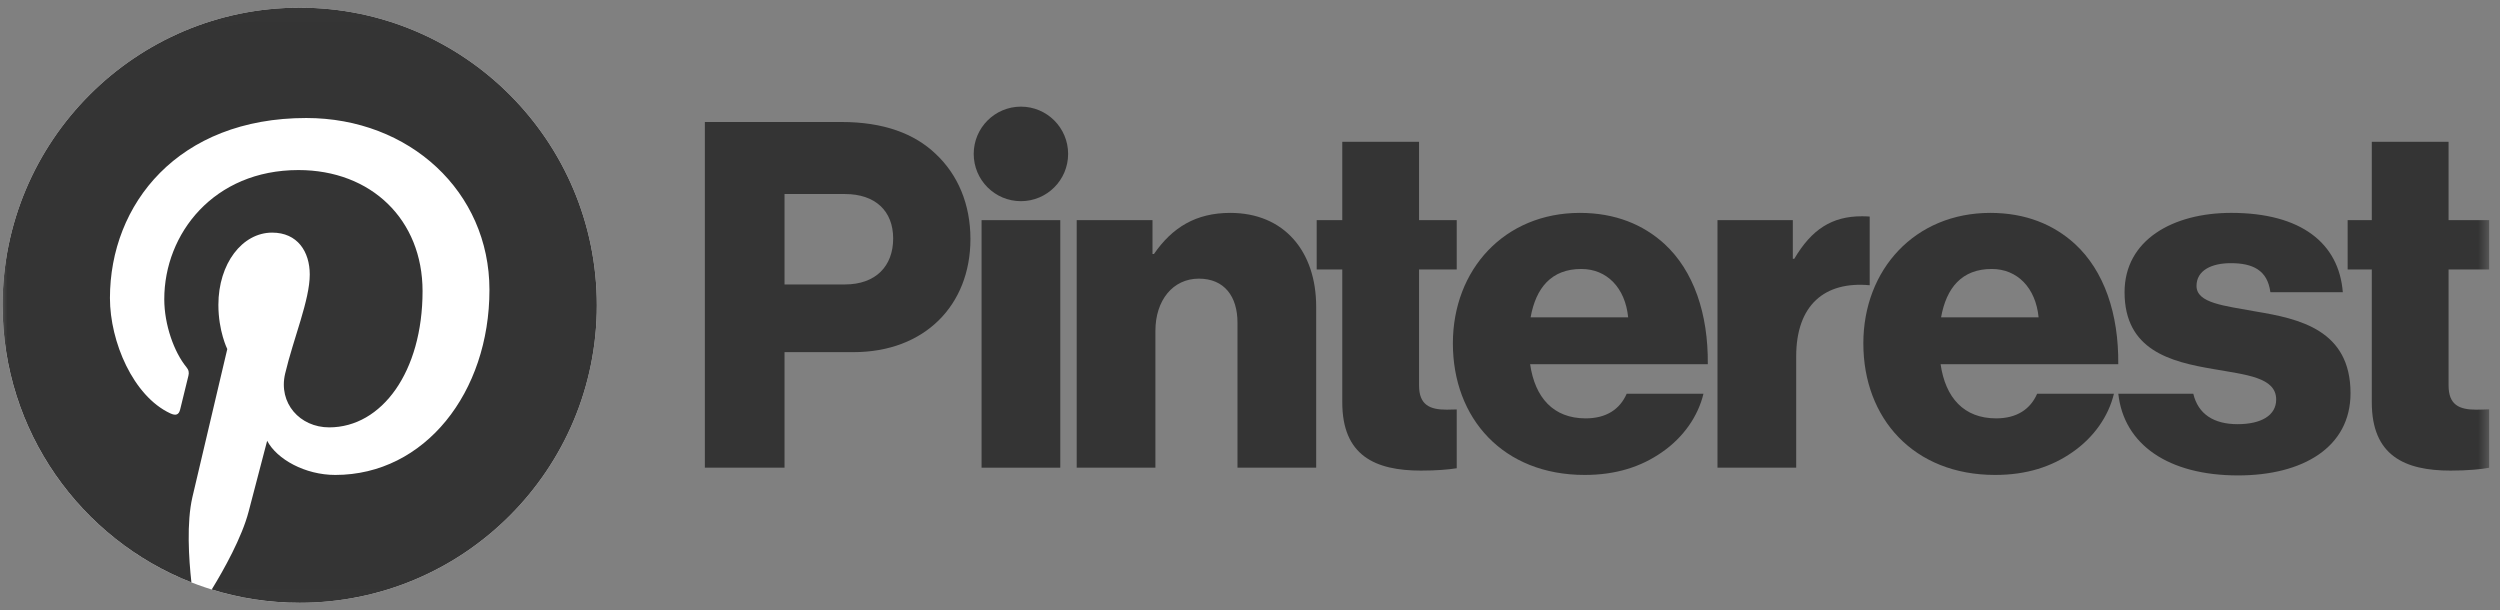
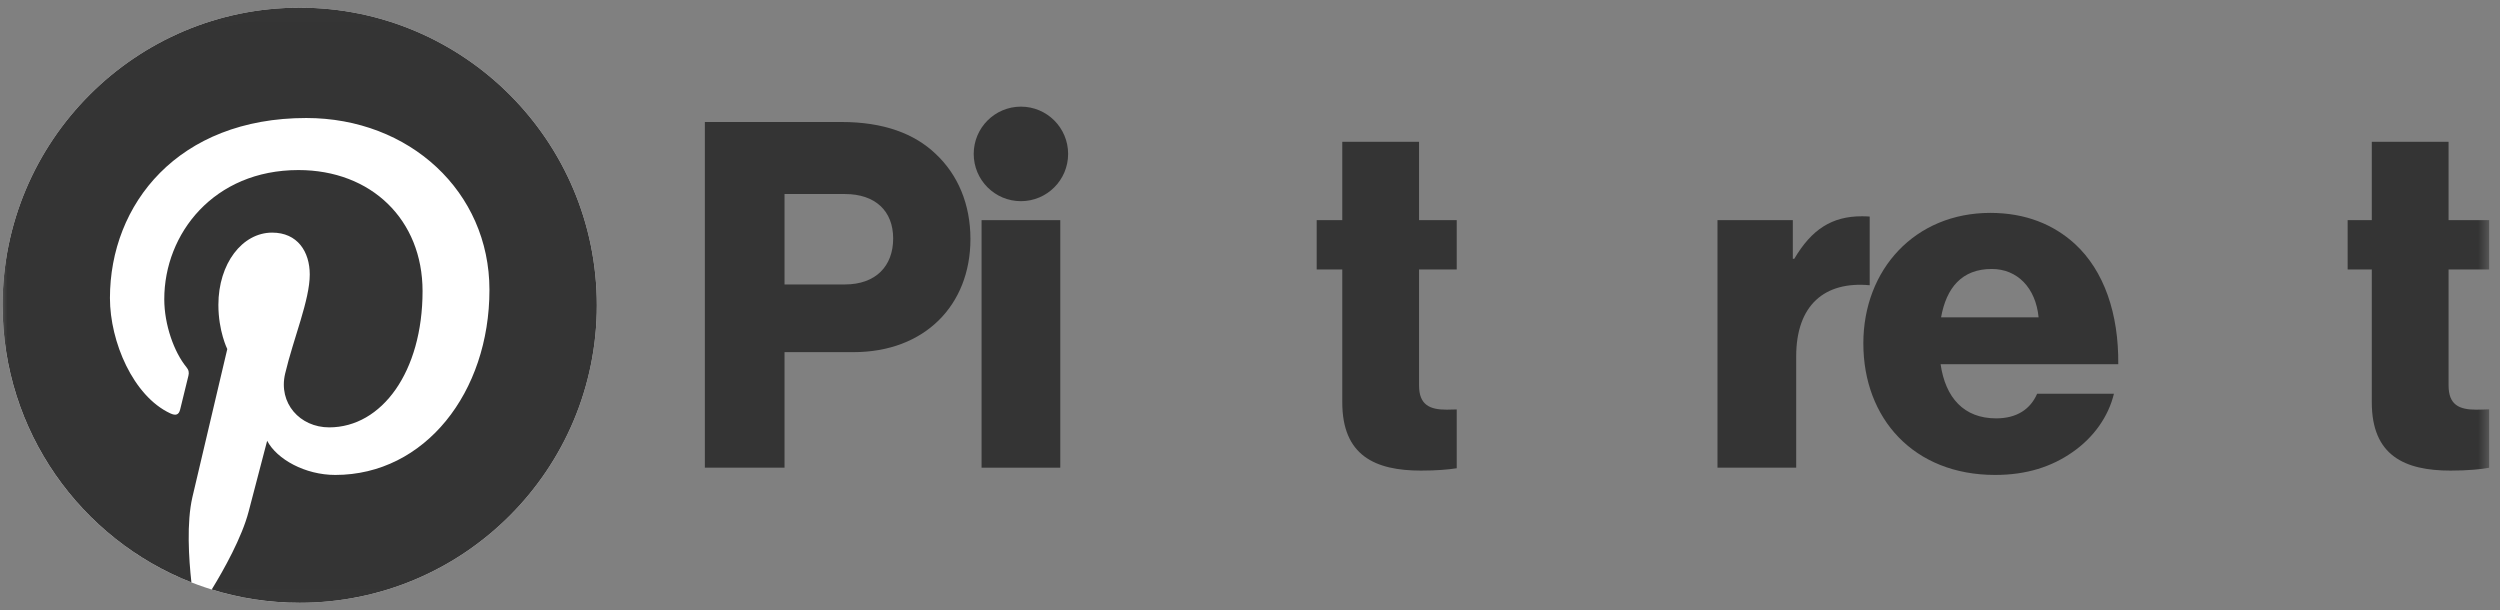
<svg xmlns="http://www.w3.org/2000/svg" width="172" height="42" viewBox="0 0 172 42" fill="none">
  <rect x="0" y="0" width="172" height="42" fill="#808080" stroke="none" />
  <g clip-path="url(#clip0_0_244)">
    <path d="M67.532 15.146H72.947V32.177H67.532V15.146Z" fill="#343434" />
    <mask id="mask0_0_244" style="mask-type:luminance" maskUnits="userSpaceOnUse" x="0" y="0" width="172" height="42">
      <path d="M0 0.024H171.429V41.976H0V0.024Z" fill="white" />
    </mask>
    <g mask="url(#mask0_0_244)">
-       <path d="M74.077 15.146H79.292V17.474H79.392C80.654 15.645 82.282 14.647 84.641 14.647C88.361 14.647 90.553 17.308 90.553 21.1V32.177H85.139V22.198C85.139 20.401 84.242 19.171 82.481 19.171C80.688 19.171 79.492 20.668 79.492 22.763V32.177H74.077V15.146Z" fill="#343434" />
      <path d="M73.487 10.589C73.487 8.793 72.033 7.337 70.239 7.337C68.445 7.337 66.991 8.793 66.991 10.589C66.991 12.385 68.445 13.841 70.239 13.841C72.033 13.841 73.487 12.385 73.487 10.589Z" fill="#343434" />
      <path d="M128.635 14.9C128.48 14.886 128.303 14.88 128.096 14.88C126.036 14.88 124.641 15.778 123.445 17.807H123.346V15.146H118.163V32.177H123.578V24.526C123.578 20.981 125.538 19.339 128.635 19.625V14.9Z" fill="#343434" />
-       <path d="M155.206 21.432C153.046 21.033 151.12 20.867 151.12 19.67C151.12 18.605 152.15 18.106 153.478 18.106C154.973 18.106 156.003 18.572 156.202 20.102H161.185C160.919 16.742 158.328 14.646 153.512 14.646C149.492 14.646 146.17 16.509 146.17 20.102C146.17 24.093 149.326 24.892 152.283 25.391C154.541 25.79 156.601 25.957 156.601 27.487C156.601 28.584 155.571 29.183 153.943 29.183C152.31 29.183 151.23 28.491 150.899 27.088H145.74C146.12 30.589 149.189 32.709 153.977 32.709C158.428 32.709 161.716 30.78 161.716 27.054C161.716 22.697 158.195 21.931 155.206 21.432Z" fill="#343434" />
      <path d="M137.034 18.505C138.794 18.505 140.057 19.802 140.256 21.832H133.546C133.911 19.802 134.974 18.505 137.034 18.505ZM137.333 28.784C135.107 28.784 133.845 27.354 133.513 25.058H145.737C145.77 21.599 144.774 18.638 142.747 16.776C141.286 15.445 139.359 14.647 136.934 14.647C131.752 14.647 128.198 18.538 128.198 23.628C128.198 28.784 131.653 32.676 137.266 32.676C139.425 32.676 141.153 32.111 142.581 31.113C144.076 30.081 145.073 28.618 145.438 27.088H140.156C139.691 28.152 138.761 28.784 137.333 28.784Z" fill="#343434" />
      <path d="M171.253 28.161C171.002 28.171 170.665 28.185 170.355 28.185C169.193 28.185 168.462 27.853 168.462 26.522V18.538H171.253V15.146H168.462V9.757H163.18V15.146H161.518V18.538H163.18V27.686C163.18 31.346 165.439 32.377 168.595 32.377C169.799 32.377 170.709 32.286 171.253 32.18V28.161Z" fill="#343434" />
      <path d="M100.223 28.169C100.007 28.177 99.757 28.185 99.524 28.185C98.362 28.185 97.631 27.853 97.631 26.522V18.538H100.223V15.146H97.631V9.757H92.349V15.146H90.588V18.538H92.349V27.686C92.349 31.346 94.608 32.377 97.764 32.377C98.832 32.377 99.668 32.305 100.223 32.215V28.169Z" fill="#343434" />
-       <path d="M112.017 21.832C111.817 19.803 110.555 18.505 108.794 18.505C106.735 18.505 105.672 19.803 105.306 21.832H112.017ZM99.958 23.628C99.958 18.539 103.513 14.647 108.695 14.647C111.119 14.647 113.046 15.445 114.508 16.776C116.534 18.638 117.531 21.599 117.497 25.058H105.273C105.605 27.354 106.868 28.784 109.093 28.784C110.522 28.784 111.452 28.152 111.917 27.088H117.198C116.833 28.618 115.837 30.081 114.342 31.113C112.913 32.111 111.186 32.676 109.027 32.676C103.413 32.676 99.958 28.784 99.958 23.628Z" fill="#343434" />
      <path d="M58.129 19.57C60.255 19.57 61.45 18.306 61.45 16.409C61.45 14.514 60.221 13.349 58.129 13.349H53.976V19.57H58.129ZM48.494 8.393H57.897C60.787 8.393 62.913 9.191 64.374 10.588C65.903 12.018 66.766 14.048 66.766 16.443C66.766 21 63.611 24.227 58.727 24.227H53.976V32.177H48.494V8.393Z" fill="#343434" />
      <path d="M41.062 21C41.062 32.306 31.909 41.471 20.619 41.471C9.329 41.471 0.176 32.306 0.176 21C0.176 9.694 9.329 0.529 20.619 0.529C31.909 0.529 41.062 9.694 41.062 21Z" fill="white" />
      <path d="M20.619 0.528C9.329 0.528 0.176 9.694 0.176 21C0.176 29.672 5.564 37.087 13.169 40.069C12.99 38.45 12.829 35.959 13.24 34.19C13.611 32.593 15.637 24.015 15.637 24.015C15.637 24.015 15.025 22.788 15.025 20.975C15.025 18.129 16.673 16.004 18.724 16.004C20.469 16.004 21.311 17.315 21.311 18.887C21.311 20.644 20.194 23.27 19.618 25.703C19.136 27.741 20.638 29.403 22.645 29.403C26.279 29.403 29.072 25.566 29.072 20.028C29.072 15.127 25.555 11.7 20.532 11.7C14.716 11.7 11.302 16.069 11.302 20.584C11.302 22.343 11.979 24.23 12.823 25.256C12.99 25.458 13.015 25.636 12.965 25.843C12.81 26.489 12.465 27.88 12.397 28.164C12.308 28.539 12.101 28.619 11.713 28.438C9.16 27.248 7.564 23.51 7.564 20.507C7.564 14.05 12.249 8.119 21.071 8.119C28.163 8.119 33.674 13.18 33.674 19.943C33.674 26.998 29.232 32.676 23.066 32.676C20.994 32.676 19.047 31.598 18.38 30.325C18.38 30.325 17.355 34.234 17.107 35.192C16.645 36.97 15.399 39.199 14.566 40.558C16.479 41.151 18.511 41.471 20.619 41.471C31.909 41.471 41.062 32.306 41.062 21C41.062 9.694 31.909 0.528 20.619 0.528Z" fill="#343434" />
    </g>
  </g>
  <defs>
    <clipPath id="clip0_0_244">
      <rect width="171.429" height="41.952" fill="white" transform="translate(0 0.024)" />
    </clipPath>
  </defs>
</svg>